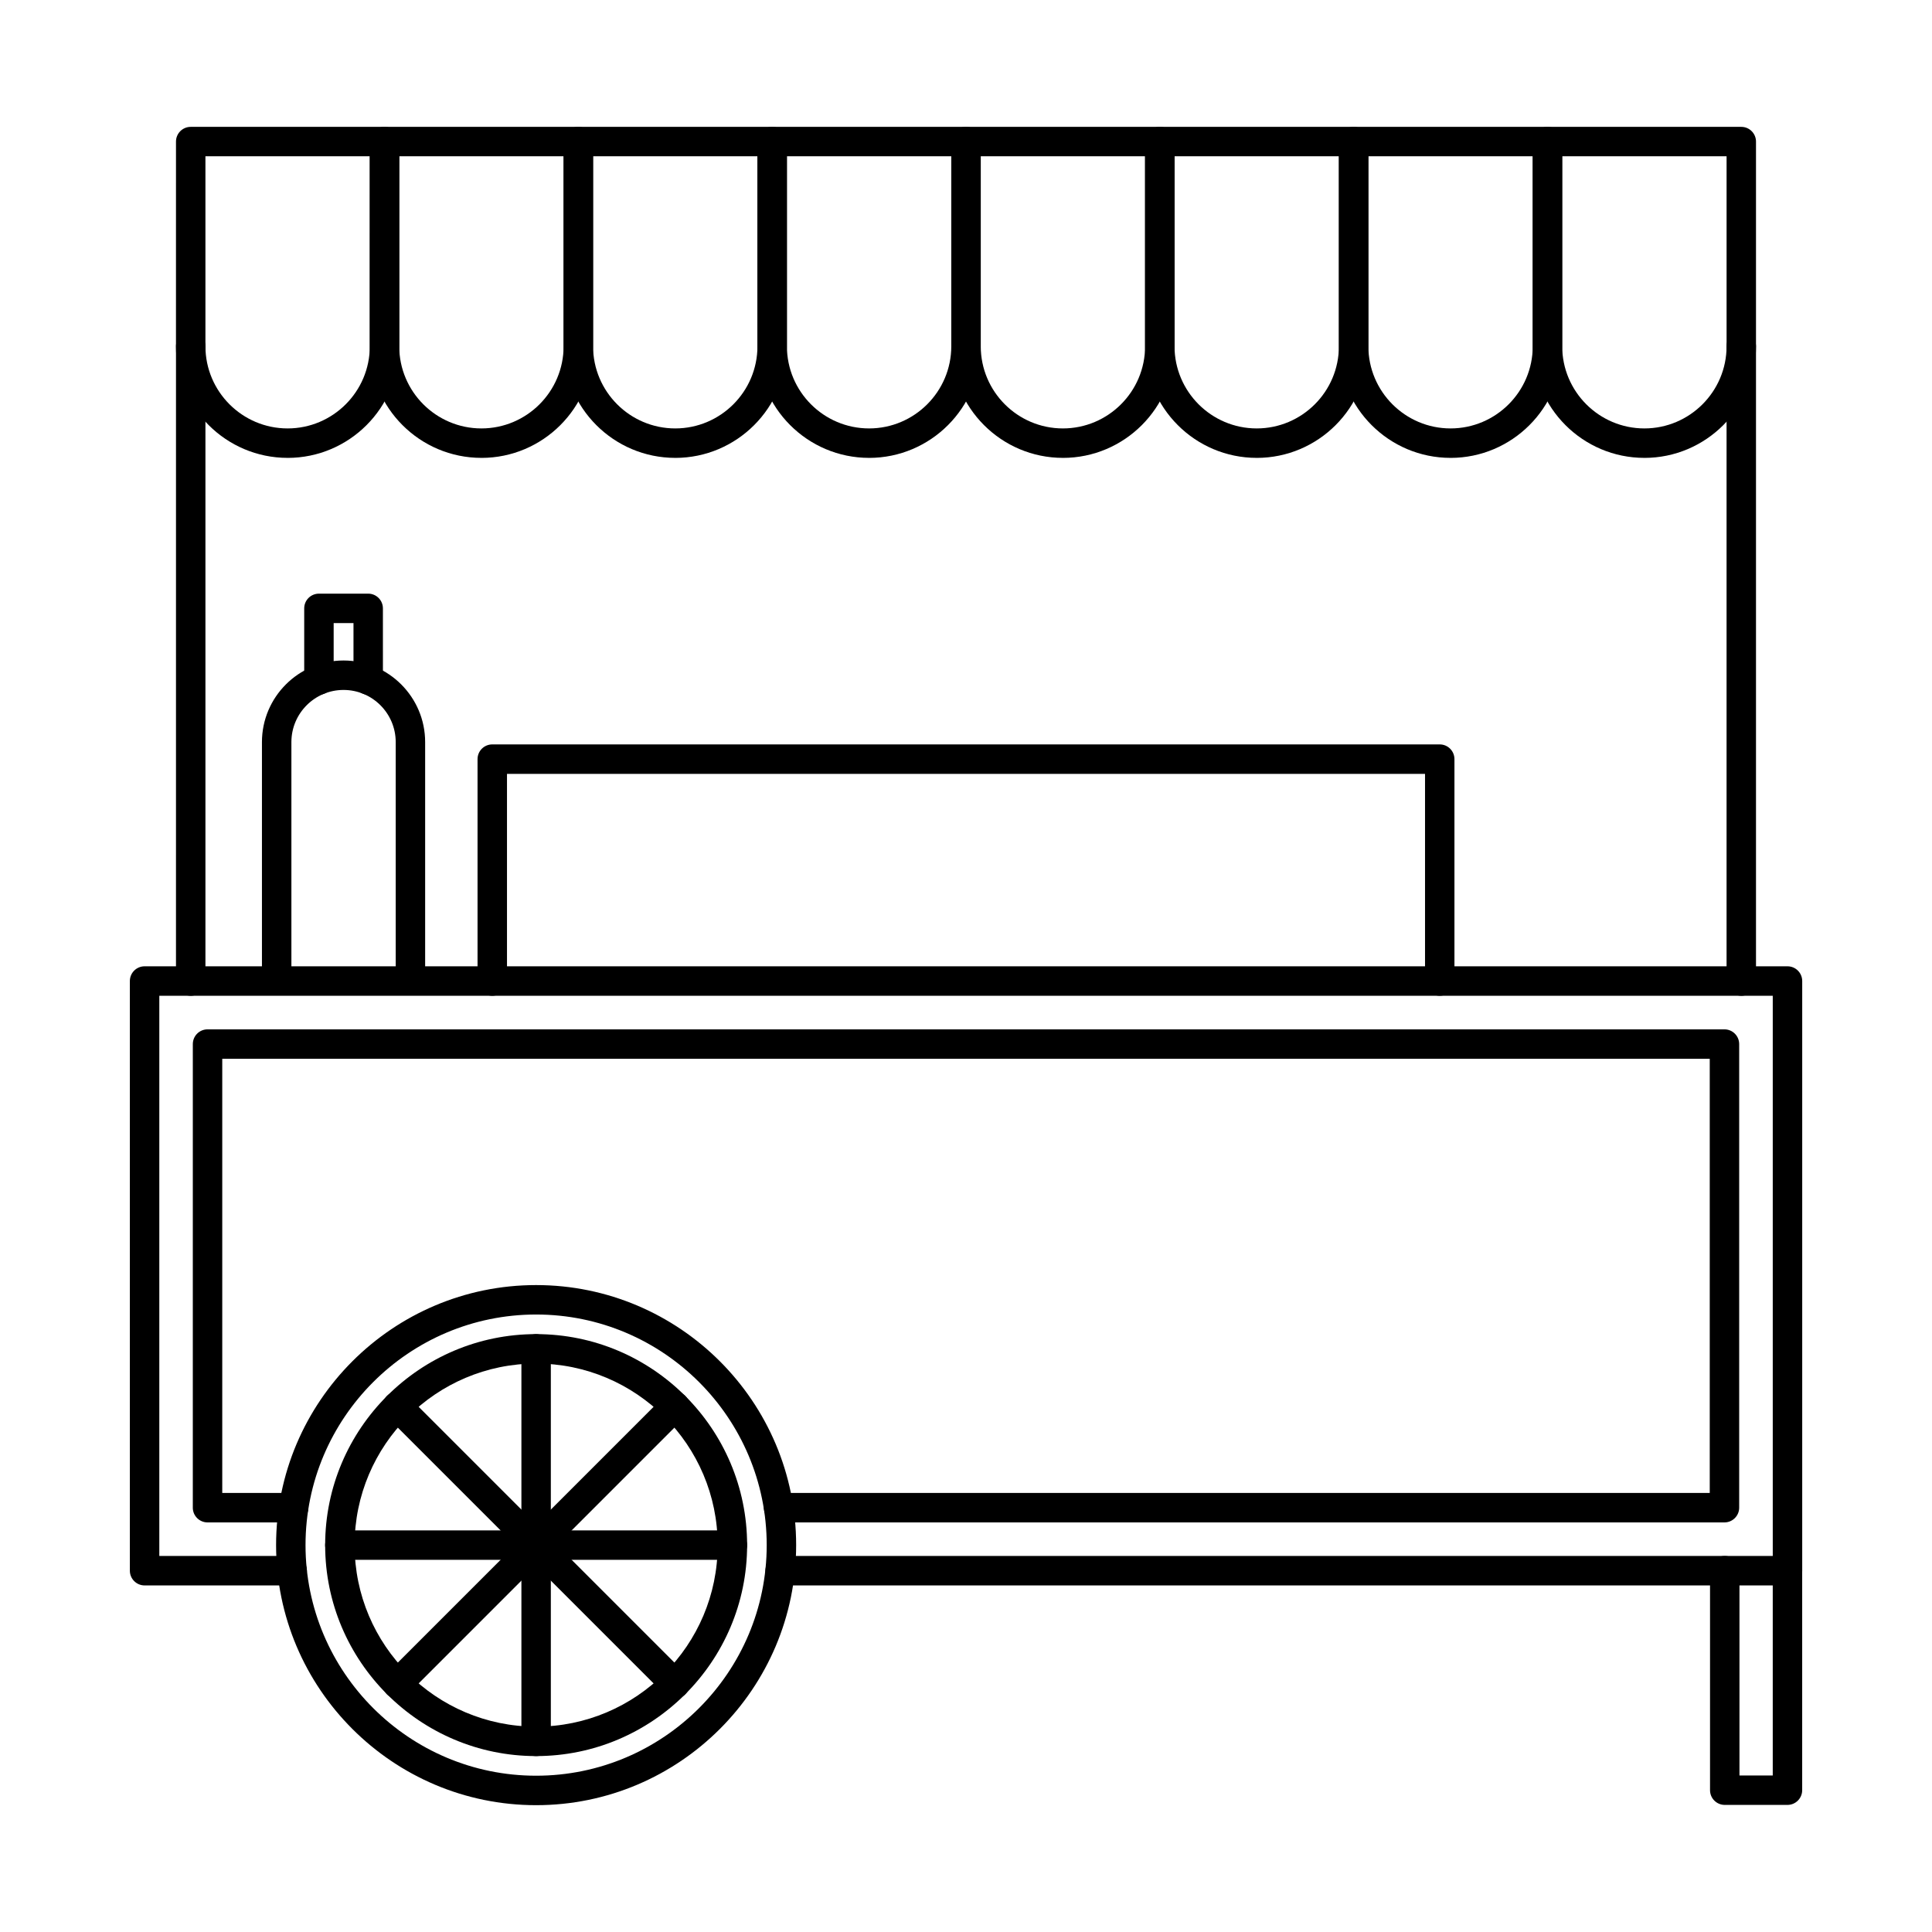
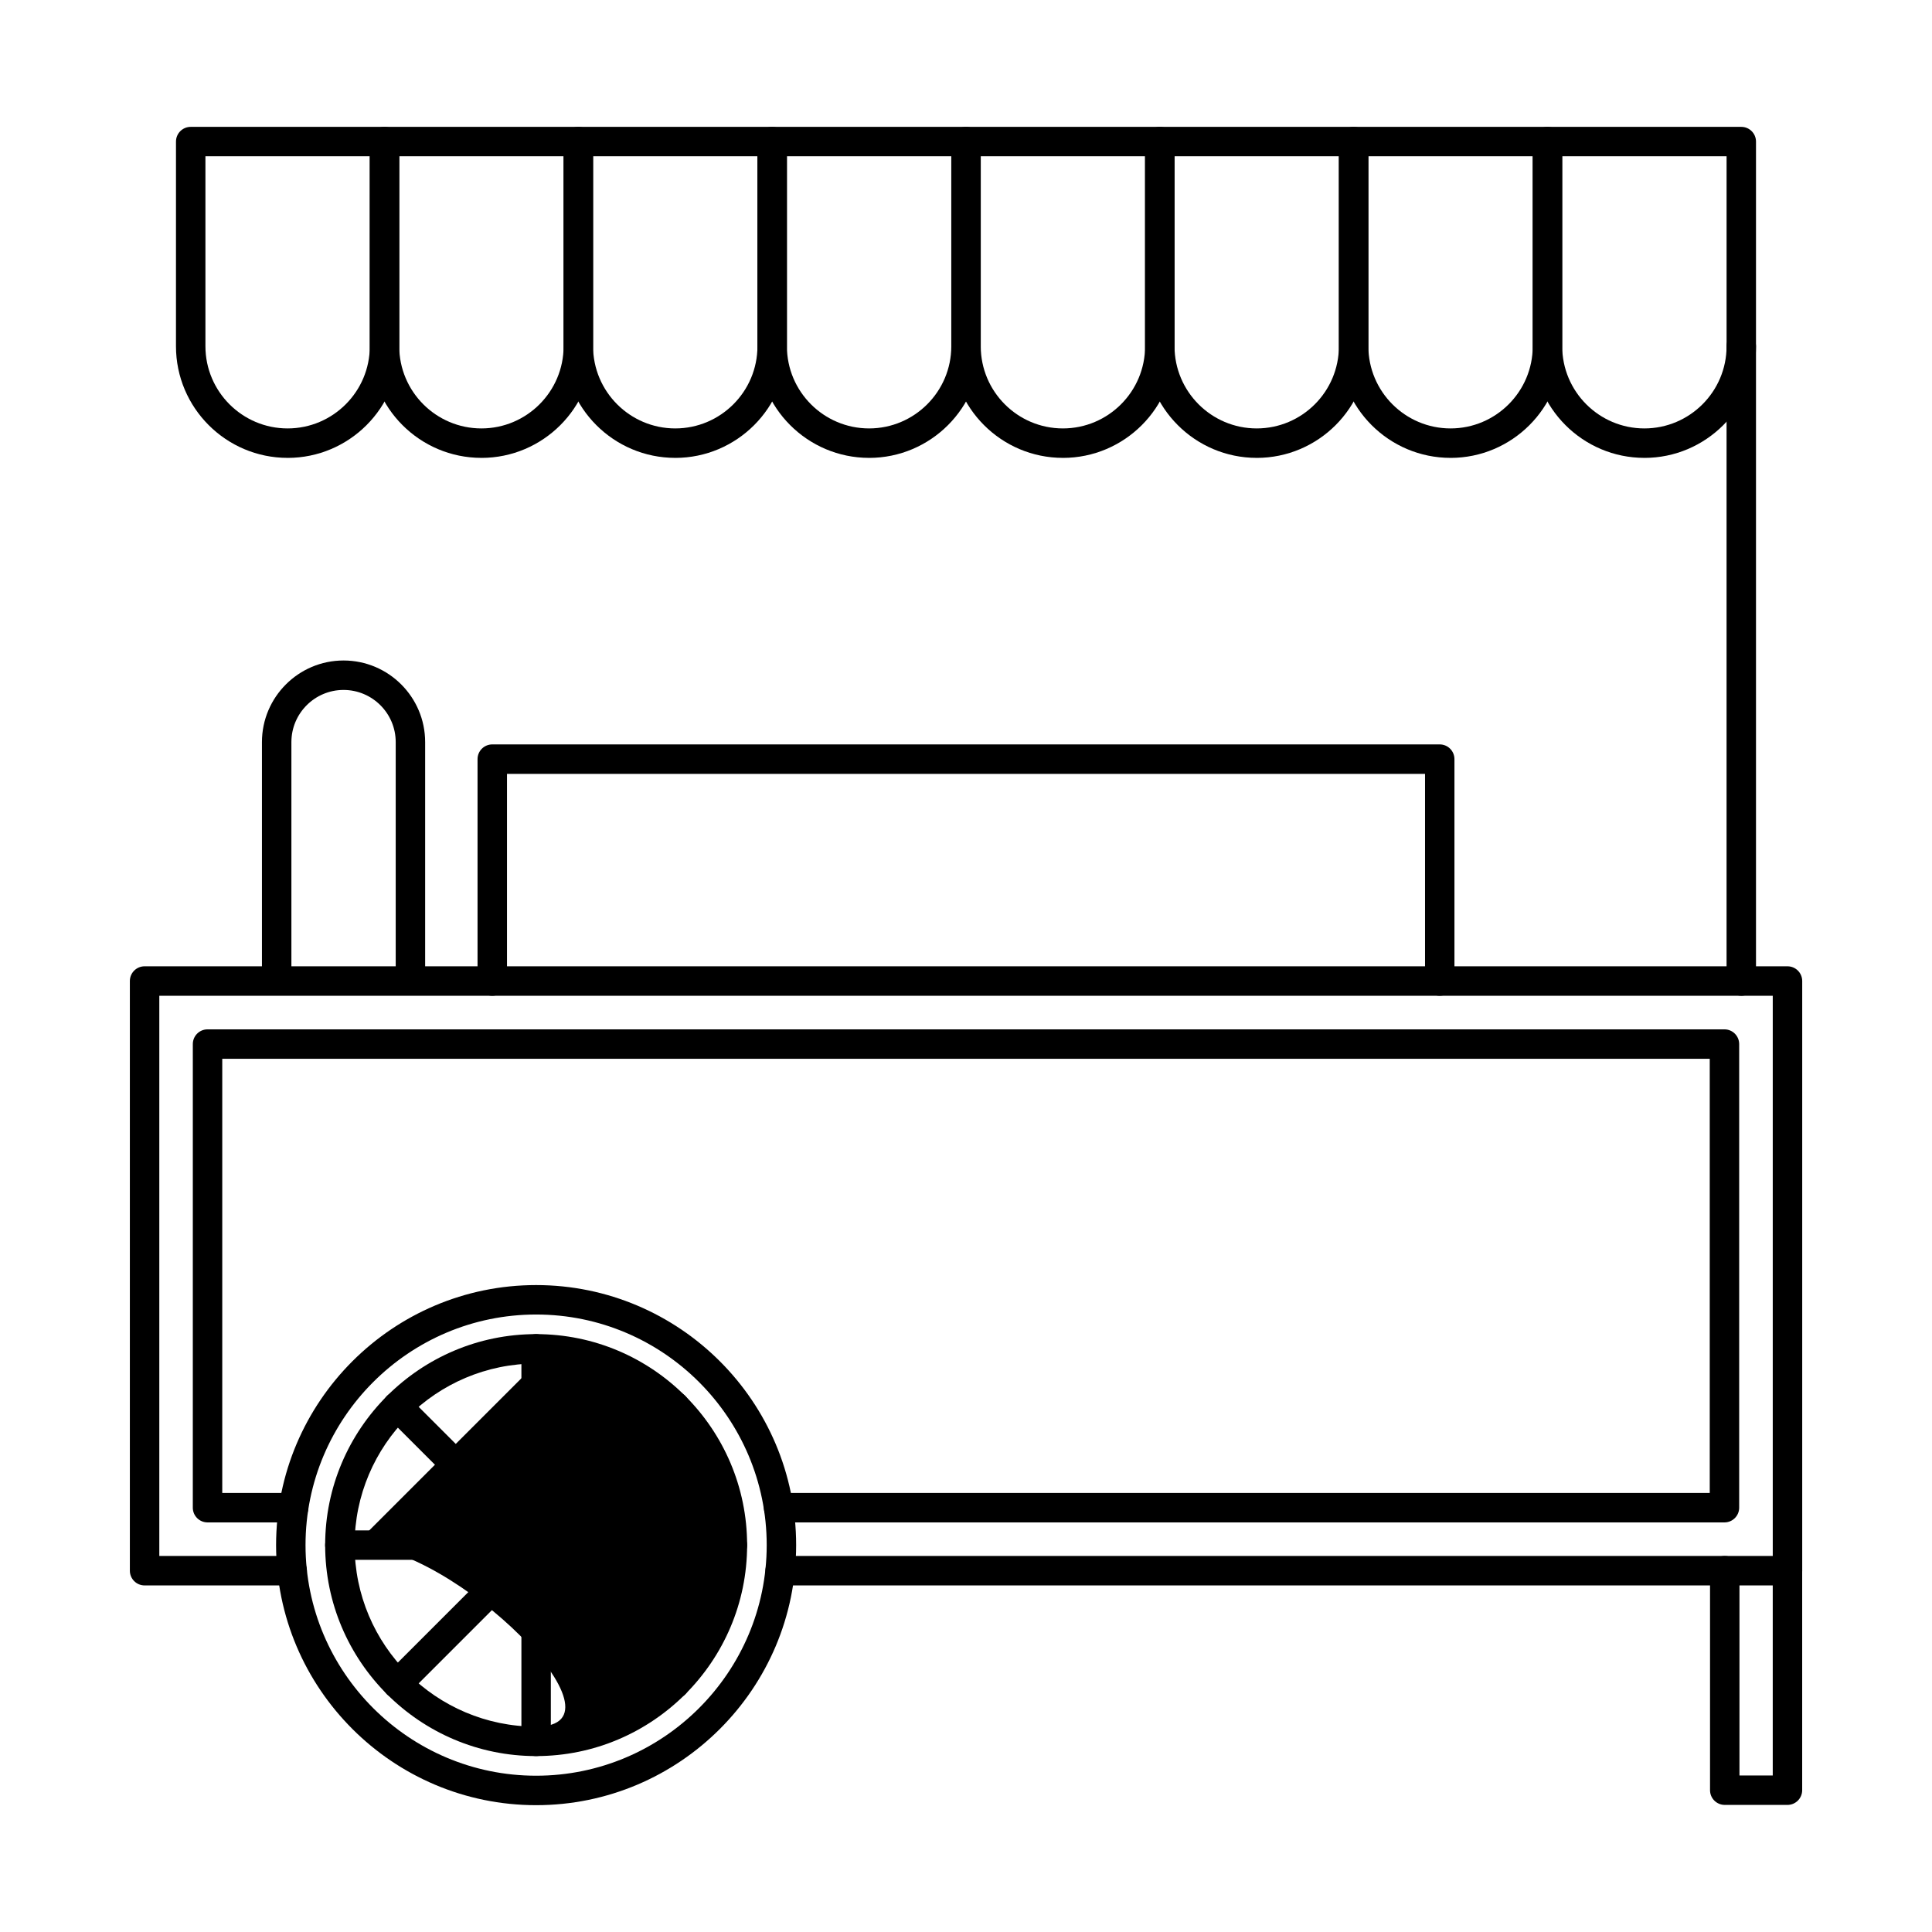
<svg xmlns="http://www.w3.org/2000/svg" fill="#000000" width="800px" height="800px" version="1.1" viewBox="144 144 512 512">
  <g fill-rule="evenodd">
    <path d="m617.7 564.15h-266.95c-2.152 0-3.902-1.746-3.902-3.902s1.746-3.898 3.902-3.898h263.05v-148.46h-427.58v148.46h35.211c2.152 0 3.902 1.746 3.902 3.902s-1.746 3.902-3.902 3.902h-39.113c-2.152 0-3.902-1.746-3.902-3.902v-156.27c0-2.156 1.746-3.902 3.902-3.902h435.39c2.152 0 3.898 1.746 3.898 3.902v156.27c0 2.156-1.746 3.902-3.898 3.902z" />
    <path d="m601 547.45h-250.66c-2.164 0-3.902-1.746-3.902-3.902s1.738-3.898 3.902-3.898h246.76v-115.06h-394.2v115.06h18.914c2.156 0 3.902 1.746 3.902 3.902 0 2.152-1.746 3.902-3.902 3.902h-22.816c-2.152 0-3.902-1.746-3.902-3.902l0.004-122.86c0-2.156 1.746-3.902 3.898-3.902h402c2.156 0 3.902 1.746 3.902 3.902v122.86c0 2.152-1.746 3.902-3.902 3.902z" />
-     <path d="m286.08 505.36c-26.527 0-48.109 21.582-48.109 48.109s21.578 48.109 48.105 48.109c26.527 0 48.113-21.582 48.113-48.109s-21.59-48.109-48.113-48.109zm0 104.02c-30.824 0-55.91-25.082-55.91-55.914 0-30.832 25.082-55.91 55.906-55.91 30.836 0 55.918 25.082 55.918 55.91 0 30.828-25.086 55.914-55.914 55.914z" />
+     <path d="m286.08 505.36c-26.527 0-48.109 21.582-48.109 48.109s21.578 48.109 48.105 48.109s-21.59-48.109-48.113-48.109zm0 104.02c-30.824 0-55.91-25.082-55.91-55.914 0-30.832 25.082-55.91 55.906-55.91 30.836 0 55.918 25.082 55.918 55.91 0 30.828-25.086 55.914-55.914 55.914z" />
    <path d="m286.08 492.36c-33.691 0-61.113 27.414-61.113 61.109 0 33.691 27.422 61.113 61.109 61.113 33.699 0 61.109-27.422 61.109-61.113 0-33.695-27.41-61.109-61.109-61.109zm0 130.03c-38 0-68.914-30.914-68.914-68.918 0-38 30.914-68.914 68.91-68.914 38.008 0 68.91 30.914 68.91 68.914s-30.906 68.918-68.91 68.918z" />
    <path d="m286.08 609.38c-2.156 0-3.902-1.746-3.902-3.902v-104.02c0-2.156 1.746-3.902 3.898-3.902 2.164 0 3.902 1.746 3.902 3.902v104.02c0 2.156-1.738 3.902-3.898 3.902z" />
    <path d="m338.09 557.37h-104.02c-2.156 0-3.902-1.746-3.902-3.898 0-2.156 1.746-3.902 3.902-3.902h104.02c2.152 0 3.902 1.746 3.902 3.902 0 2.152-1.746 3.898-3.902 3.898z" />
    <path d="m249.31 594.14c-1.008 0-2-0.375-2.766-1.137-1.523-1.523-1.523-3.992 0-5.516l73.555-73.555c1.523-1.523 3.992-1.523 5.516 0 1.527 1.523 1.523 3.992 0 5.516l-73.551 73.555c-0.766 0.762-1.758 1.137-2.754 1.137z" />
    <path d="m322.85 594.14c-0.996 0-1.992-0.375-2.754-1.137l-73.555-73.555c-1.523-1.523-1.523-3.992 0-5.516 1.523-1.523 3.992-1.523 5.516 0l73.555 73.555c1.523 1.523 1.523 3.992 0 5.516-0.762 0.762-1.758 1.137-2.762 1.137z" />
    <path d="m617.7 622.32h-16.621c-2.156 0-3.902-1.746-3.902-3.902v-58.172c0-2.156 1.746-3.898 3.898-3.898 2.156 0 3.902 1.746 3.902 3.898v54.27h8.82v-54.27c0-2.156 1.746-3.898 3.898-3.898 2.156 0 3.902 1.746 3.902 3.898v58.172c0 2.152-1.746 3.902-3.898 3.902z" />
    <path d="m198.44 185.42v50.336c0 12.012 9.773 21.781 21.781 21.781 12.008 0 21.781-9.77 21.781-21.781l0.004-50.34h-43.566zm21.781 79.922c-16.309 0-29.586-13.27-29.586-29.582l0.004-54.242c0-2.156 1.746-3.898 3.898-3.898h51.367c2.156 0 3.902 1.746 3.902 3.902v54.238c0 16.312-13.27 29.586-29.586 29.586z" />
    <path d="m249.8 185.42v50.336c0 12.012 9.773 21.781 21.781 21.781 12.008 0 21.781-9.77 21.781-21.781v-50.34h-43.566zm21.781 79.922c-16.316 0-29.586-13.27-29.586-29.582l0.004-54.242c0-2.156 1.746-3.898 3.898-3.898h51.367c2.156 0 3.902 1.746 3.902 3.902v54.238c0 16.312-13.27 29.586-29.586 29.586z" />
    <path d="m301.17 185.42v50.336c0 12.012 9.773 21.781 21.781 21.781s21.781-9.77 21.781-21.781v-50.34h-43.566zm21.781 79.922c-16.316 0-29.586-13.27-29.586-29.582v-54.242c0-2.156 1.746-3.898 3.898-3.898h51.367c2.152 0 3.898 1.746 3.898 3.902v54.238c0 16.312-13.277 29.586-29.586 29.586z" />
    <path d="m352.54 185.42v50.336c0 12.012 9.762 21.781 21.781 21.781 12.008 0 21.781-9.77 21.781-21.781v-50.34h-43.566zm21.781 79.922c-16.316 0-29.586-13.27-29.586-29.582v-54.242c0-2.156 1.746-3.898 3.898-3.898h51.367c2.152 0 3.898 1.746 3.898 3.902v54.238c0 16.312-13.277 29.586-29.586 29.586z" />
    <path d="m403.91 185.42v50.336c0 12.012 9.762 21.781 21.77 21.781 12.008 0 21.781-9.77 21.781-21.781v-50.34h-43.555zm21.773 79.922c-16.309 0-29.578-13.27-29.578-29.582v-54.242c0-2.156 1.738-3.898 3.898-3.898h51.355c2.156 0 3.902 1.746 3.902 3.902v54.238c0 16.312-13.27 29.586-29.586 29.586z" />
    <path d="m455.26 185.42v50.336c0 12.012 9.773 21.781 21.781 21.781 12.008 0 21.781-9.77 21.781-21.781v-50.34h-43.566zm21.781 79.922c-16.309 0-29.586-13.27-29.586-29.582v-54.242c0-2.156 1.746-3.898 3.898-3.898h51.367c2.156 0 3.902 1.746 3.902 3.902v54.238c0 16.312-13.27 29.586-29.586 29.586z" />
    <path d="m506.63 185.42v50.336c0 12.012 9.773 21.781 21.781 21.781 12.008 0 21.781-9.77 21.781-21.781v-50.34h-43.566zm21.781 79.922c-16.316 0-29.586-13.27-29.586-29.582v-54.242c0-2.156 1.746-3.898 3.898-3.898h51.367c2.152 0 3.898 1.746 3.898 3.902v54.238c0 16.312-13.27 29.586-29.586 29.586z" />
    <path d="m558 185.42v50.336c0 12.012 9.773 21.781 21.781 21.781 12.008 0 21.781-9.77 21.781-21.781v-50.34h-43.566zm21.781 79.922c-16.316 0-29.586-13.27-29.586-29.582v-54.242c0-2.156 1.746-3.898 3.898-3.898h51.367c2.152 0 3.898 1.746 3.898 3.902v54.238c0 16.312-13.277 29.586-29.582 29.586z" />
-     <path d="m194.54 407.89c-2.152 0-3.902-1.746-3.902-3.902l0.004-168.23c0-2.156 1.746-3.898 3.898-3.898 2.152 0 3.902 1.746 3.902 3.902v168.23c0 2.156-1.75 3.902-3.902 3.902z" />
    <path d="m605.46 407.89c-2.156 0-3.902-1.746-3.902-3.902v-168.23c0-2.156 1.746-3.898 3.898-3.898 2.156 0 3.902 1.746 3.902 3.902v168.23c0 2.156-1.746 3.902-3.898 3.902z" />
    <path d="m525.55 407.89c-2.156 0-3.902-1.746-3.902-3.902v-54.906h-243.29v54.906c0 2.156-1.75 3.902-3.902 3.902s-3.902-1.746-3.902-3.902v-58.809c0-2.156 1.746-3.902 3.902-3.902h251.09c2.152 0 3.898 1.746 3.898 3.902v58.805c0 2.156-1.746 3.902-3.898 3.902z" />
    <path d="m252.77 407.53c-2.152 0-3.902-1.746-3.902-3.902v-62.965c0-7.621-6.199-13.82-13.828-13.82-7.617 0-13.816 6.199-13.816 13.82v62.965c0 2.152-1.75 3.902-3.902 3.902-2.152 0-3.902-1.746-3.902-3.902v-62.965c0-11.922 9.703-21.625 21.621-21.625 11.93 0 21.629 9.699 21.629 21.625v62.965c0 2.152-1.746 3.902-3.898 3.902z" />
-     <path d="m241.58 328.1c-2.152 0-3.902-1.746-3.902-3.902v-15.078h-5.254v15.078c0 2.152-1.746 3.902-3.902 3.902-2.152 0-3.902-1.746-3.902-3.902v-18.977c0-2.156 1.746-3.898 3.902-3.898h13.055c2.152 0 3.898 1.746 3.898 3.902l0.004 18.977c0 2.152-1.75 3.902-3.902 3.902z" />
  </g>
</svg>